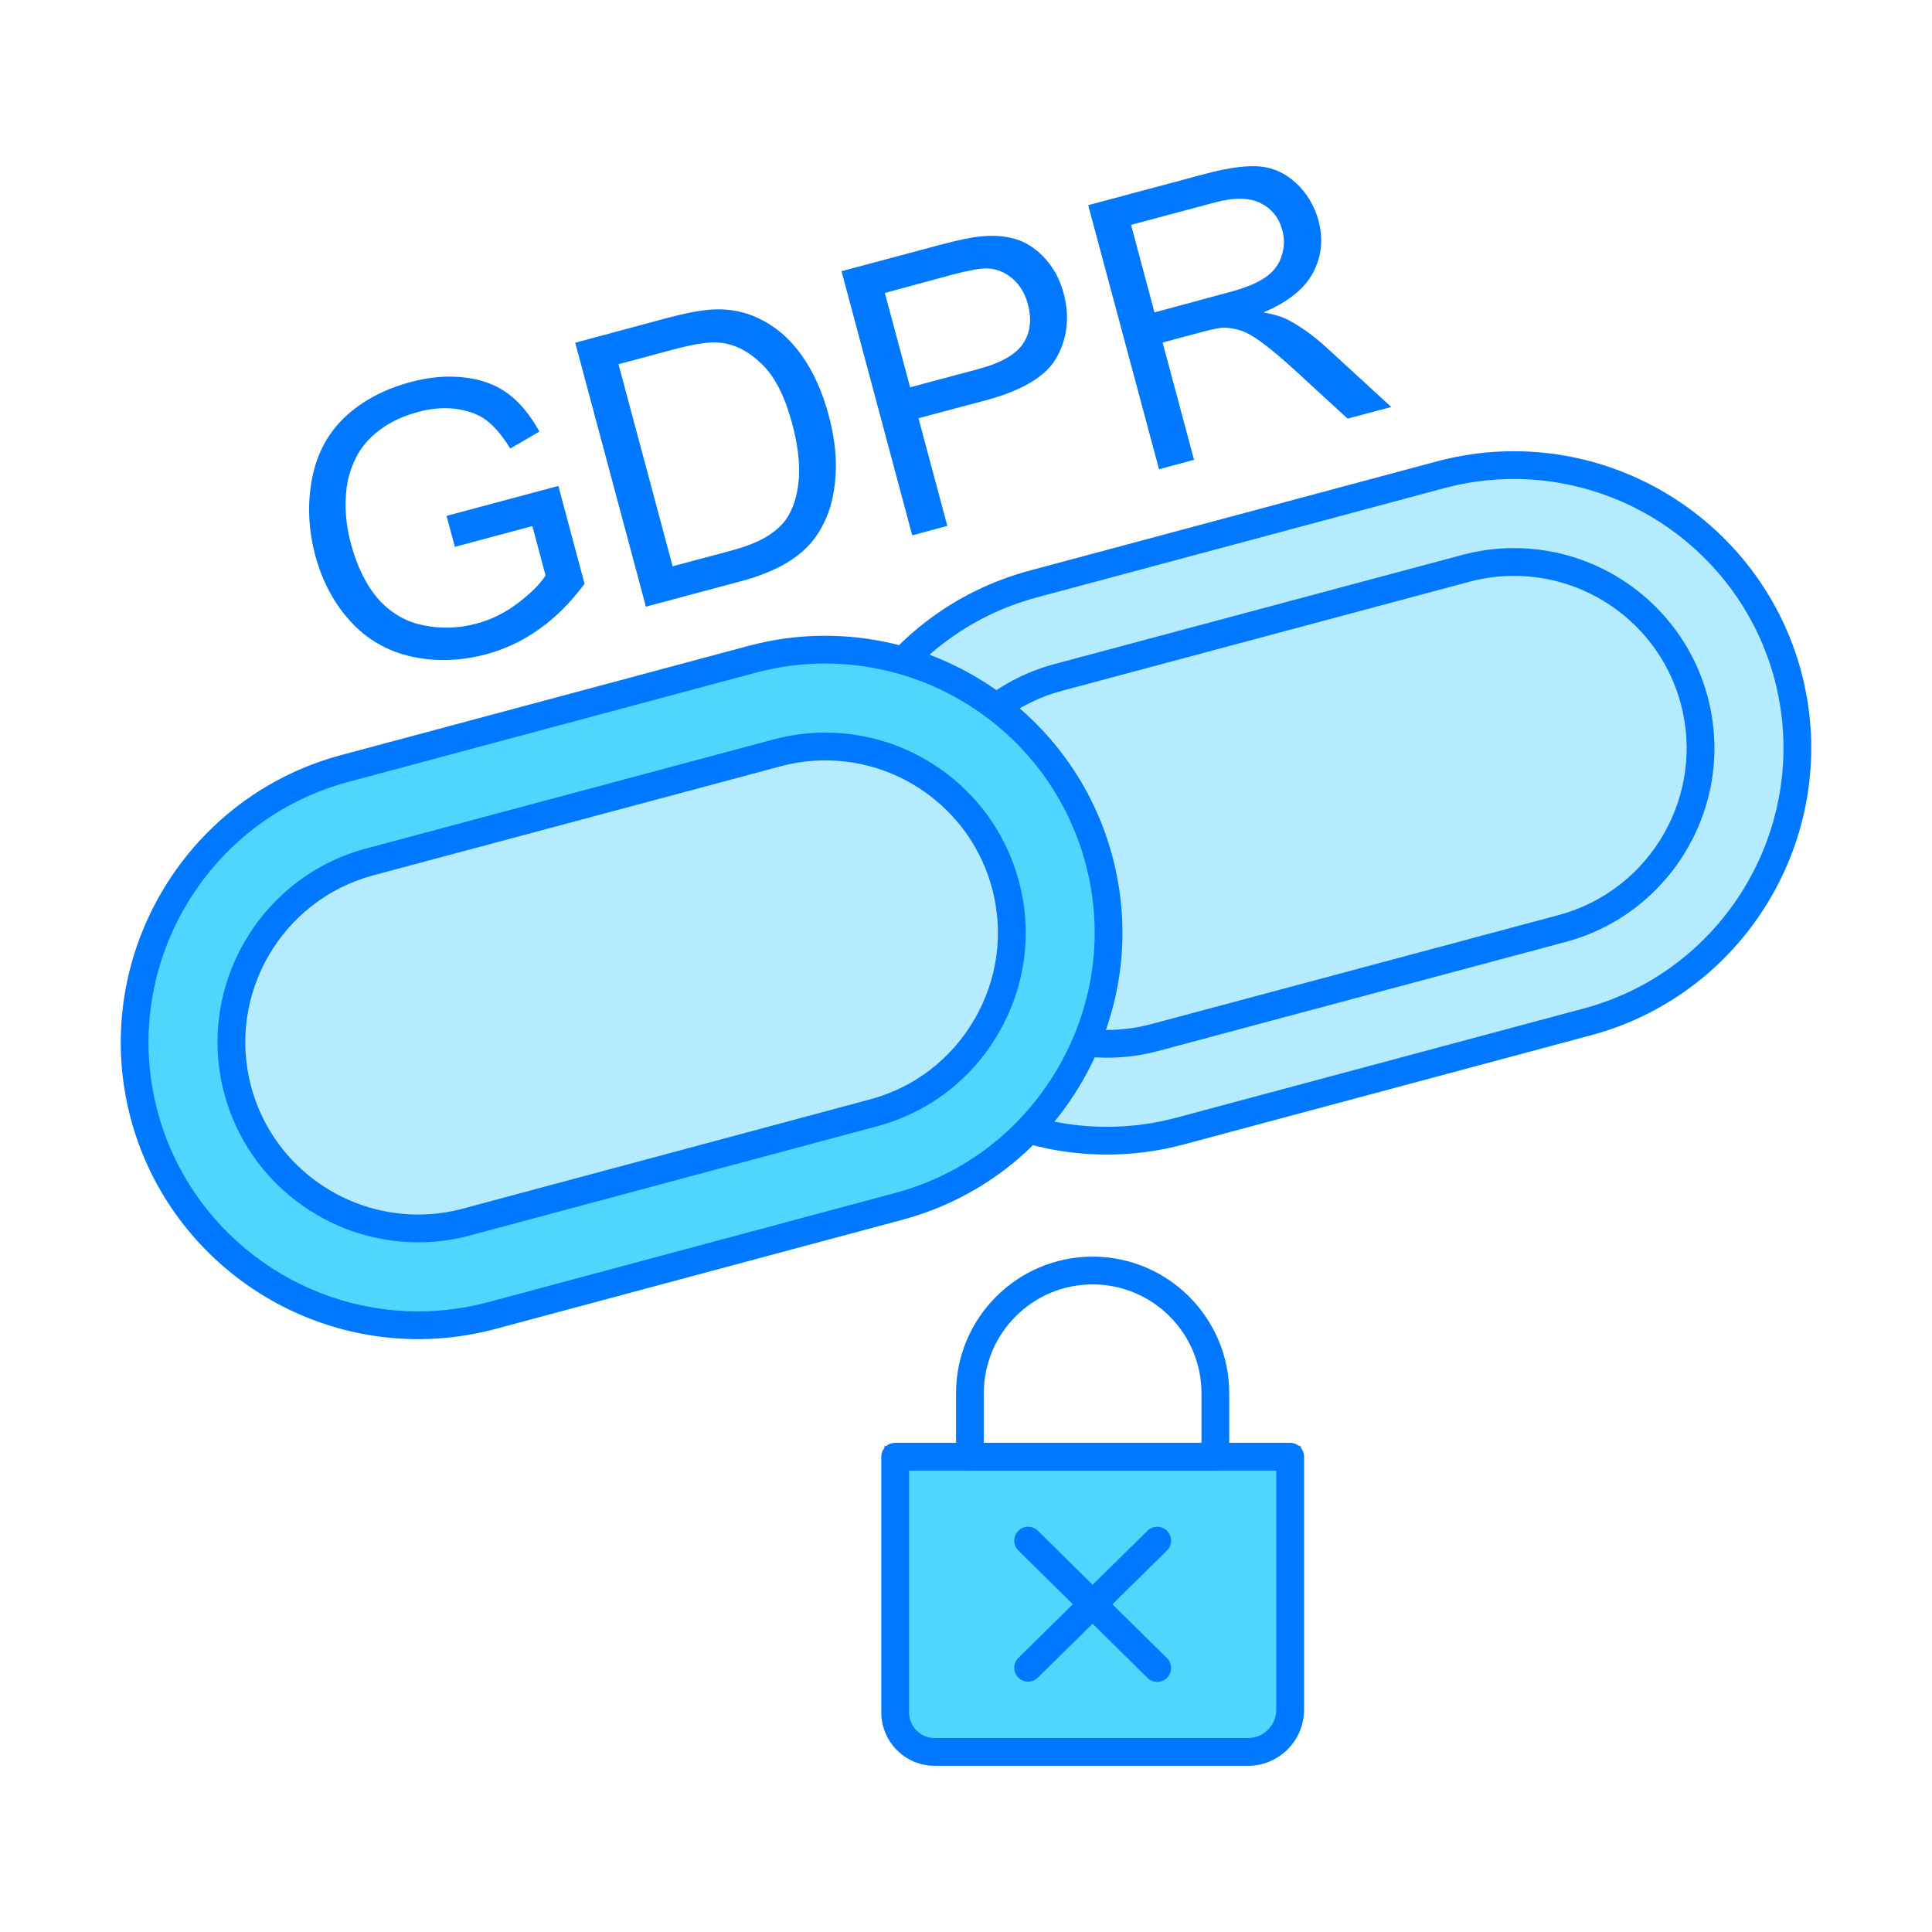
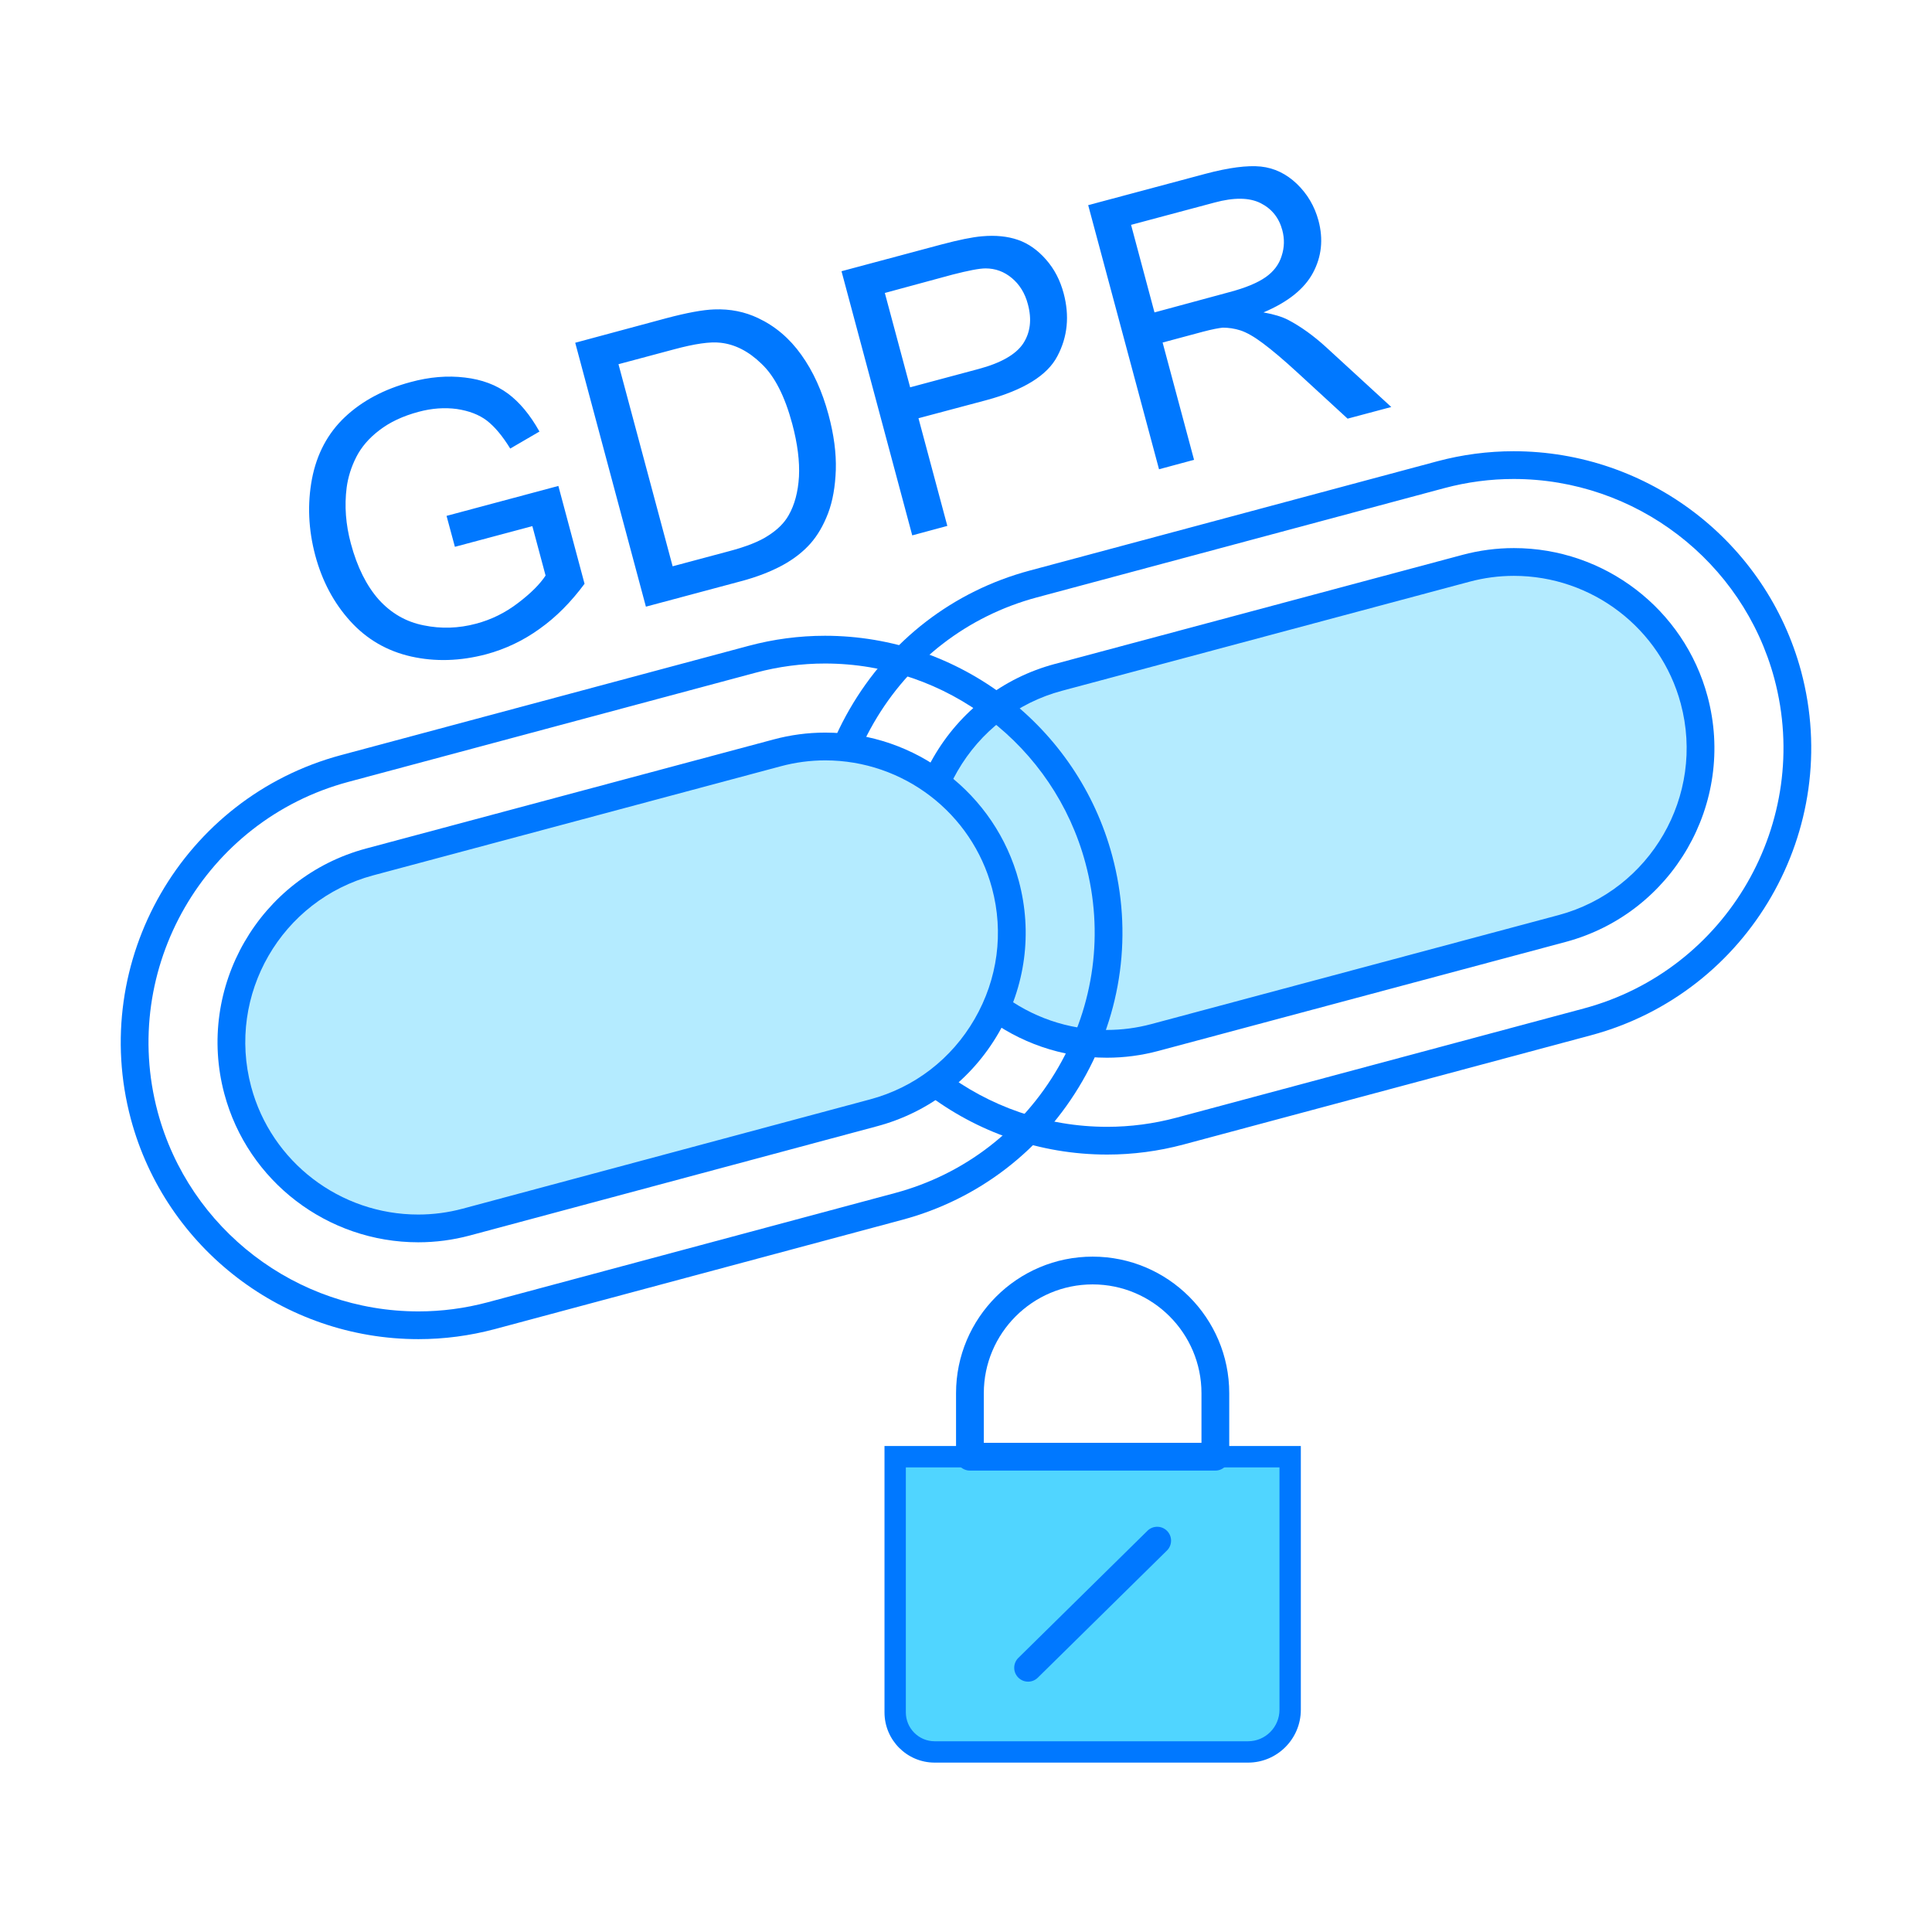
<svg xmlns="http://www.w3.org/2000/svg" version="1.1" id="图层_1" x="0px" y="0px" viewBox="0 0 1024 1024" style="enable-background:new 0 0 1024 1024;" xml:space="preserve">
  <style type="text/css">
	.st0{fill:#B4EBFF;}
	.st1{fill:#0078FF;}
	.st2{fill:#50D5FF;}
</style>
  <g>
    <g>
      <g>
        <g>
-           <path class="st0" d="M547.66,309.525l216.036-57.931c79.753-21.304,162.402,26.418,183.837,106.139l0,0      c21.314,79.732-26.429,162.469-106.15,183.871l-216.013,57.91c-79.743,21.292-162.457-26.398-183.804-106.14l0,0      C420.163,413.621,467.918,330.905,547.66,309.525z" />
          <path class="st1" d="M586.819,610.242c-70.55,0-132.525-47.456-150.723-115.41c-10.74-40.02-5.172-81.963,15.69-118.106      c20.85-36.12,54.384-61.931,94.404-72.671l216.036-57.931c13.093-3.492,26.552-5.26,40.02-5.26      c70.483,0,132.481,47.456,150.745,115.398c22.176,82.959-27.236,168.546-110.138,190.799L626.84,604.983      C613.746,608.474,600.288,610.242,586.819,610.242z M802.247,252.179c-12.474,0-24.961,1.635-37.092,4.884L549.13,314.995      c-37.115,9.944-68.207,33.877-87.543,67.389c-19.348,33.524-24.518,72.417-14.563,109.521      c16.872,63.014,74.362,107.023,139.796,107.023c12.474,0,24.96-1.635,37.092-4.883l216.002-57.91      c76.892-20.64,122.713-100.019,102.15-176.943C925.126,296.189,867.625,252.179,802.247,252.179z" />
        </g>
        <g>
          <path class="st1" d="M586.819,611.944c-71.313,0-133.973-47.976-152.359-116.669c-10.861-40.463-5.226-82.87,15.856-119.388      c21.082-36.529,54.97-62.616,95.444-73.467l216.035-57.931c13.237-3.536,26.839-5.326,40.451-5.326      c71.257,0,133.917,47.977,152.392,116.659c22.418,83.864-27.535,170.38-111.344,192.887l-216.024,57.91      C614.044,610.154,600.432,611.944,586.819,611.944z M802.247,253.87c-12.331,0-24.662,1.625-36.651,4.829L549.561,316.63      c-36.672,9.833-67.39,33.491-86.505,66.605c-19.116,33.126-24.231,71.566-14.386,108.227      c16.673,62.285,73.477,105.775,138.15,105.775c12.331,0,24.661-1.625,36.65-4.829L839.483,534.5      c75.986-20.398,121.266-98.848,100.946-174.866C923.689,297.371,866.862,253.87,802.247,253.87z" />
        </g>
      </g>
      <g>
        <g>
          <path class="st0" d="M560.964,359.026l216.002-57.81c52.496-14.066,106.935,17.359,120.979,69.842      c14.076,52.463-17.347,106.87-69.842,121.034l-215.969,57.799c-52.496,14.066-106.958-17.336-121.012-69.82      C477.023,427.586,508.479,373.058,560.964,359.026z" />
-           <path class="st1" d="M586.697,558.907c-47.291,0-88.835-31.822-101.045-77.378c-7.205-26.849-3.47-54.992,10.529-79.245      c13.999-24.242,36.485-41.546,63.324-48.727l216.002-57.81c8.785-2.353,17.834-3.547,26.883-3.547      c47.291,0,88.825,31.822,101.023,77.4c14.906,55.545-18.22,112.947-73.843,127.951l-215.979,57.81      C604.796,557.714,595.747,558.907,586.697,558.907z M802.39,303.514c-8.055,0-16.121,1.061-23.955,3.171l-216.013,57.81      c-23.911,6.386-43.954,21.822-56.44,43.445c-12.486,21.634-15.822,46.728-9.402,70.66      c10.883,40.628,47.943,68.992,90.117,68.992c8.066,0,16.132-1.061,23.966-3.171l215.981-57.799      c49.589-13.38,79.123-64.56,65.831-114.095C881.603,331.888,844.565,303.514,802.39,303.514z" />
        </g>
        <g>
          <path class="st1" d="M586.697,560.609c-48.064,0-90.284-32.341-102.681-78.638c-7.325-27.281-3.524-55.888,10.696-80.539      c14.221-24.639,37.082-42.219,64.351-49.512l216.003-57.809c8.938-2.398,18.131-3.614,27.324-3.614      c48.054,0,90.261,32.353,102.658,78.66c15.149,56.45-18.507,114.78-75.035,130.038l-215.981,57.799      C605.095,559.394,595.89,560.609,586.697,560.609z M802.39,305.216c-7.911,0-15.822,1.039-23.524,3.105l-216.002,57.81      c-23.48,6.276-43.159,21.425-55.413,42.65c-12.265,21.249-15.535,45.888-9.226,69.379      c10.673,39.888,47.059,67.732,88.471,67.732c7.911,0,15.833-1.039,23.535-3.105l215.969-57.799      c48.683-13.138,77.687-63.39,64.638-112.029C880.166,333.071,843.792,305.216,802.39,305.216z" />
        </g>
      </g>
      <g>
        <g>
-           <path class="st2" d="M182.615,407.345l216.002-57.91c79.721-21.402,162.457,26.397,183.804,106.128l0,0      c21.402,79.753-26.375,162.479-106.096,183.86l-216.002,57.931c-79.748,21.27-162.458-26.418-183.86-106.139l0,0      C55.117,511.352,102.866,428.747,182.615,407.345z" />
          <path class="st1" d="M221.8,708.073c-70.549,0-132.558-47.446-150.8-115.388c-22.176-82.958,27.236-168.556,110.151-190.809      l215.996-57.91c13.116-3.513,26.607-5.303,40.097-5.303c70.495,0,132.448,47.468,150.646,115.443      c10.74,40.02,5.159,81.963-15.701,118.106c-20.85,36.13-54.374,61.942-94.394,72.682l-216.008,57.931      C248.706,706.304,235.253,708.073,221.8,708.073z M437.245,349.977c-12.497,0-25.004,1.656-37.158,4.916l-216.009,57.921      C107.192,433.442,61.365,512.82,81.928,589.756C98.844,652.76,156.361,696.758,221.8,696.758c12.47,0,24.938-1.636,37.065-4.873      l215.992-57.931c37.103-9.944,68.196-33.888,87.543-67.4c19.347-33.524,24.518-72.417,14.563-109.521      C560.08,393.997,502.634,349.977,437.245,349.977z" />
        </g>
        <g>
          <path class="st1" d="M221.8,709.774c-71.312,0-133.999-47.965-152.441-116.648c-22.414-83.875,27.535-170.391,111.349-192.888      l216.008-57.909c13.248-3.558,26.883-5.359,40.528-5.359c71.269,0,133.884,47.987,152.281,116.69      c10.862,40.463,5.226,82.869-15.866,119.399c-21.082,36.529-54.97,62.615-95.433,73.466L262.23,704.459      C248.998,707.984,235.403,709.774,221.8,709.774z M437.245,351.679c-12.353,0-24.706,1.635-36.717,4.861l-216.008,57.91      c-75.986,20.397-121.272,98.836-100.952,174.866c16.718,62.262,73.561,105.753,138.232,105.753      c12.32,0,24.646-1.625,36.628-4.818l215.997-57.931c36.661-9.835,67.378-33.491,86.505-66.616      c19.115-33.126,24.231-71.566,14.386-108.228C558.643,395.179,501.861,351.679,437.245,351.679z" />
        </g>
      </g>
      <g>
        <g>
          <path class="st0" d="M195.917,456.845l215.948-57.799c52.539-14.166,107.012,17.347,121.033,69.832l0,0      c14.078,52.495-17.325,106.89-69.864,120.933l-215.952,57.931c-52.49,14.033-107.012-17.369-121.061-69.853l0,0      C111.971,525.405,143.429,470.91,195.917,456.845z" />
          <path class="st1" d="M221.685,656.748c-47.347,0-88.931-31.822-101.129-77.4c-14.9-55.643,18.254-113.056,73.897-127.972      l215.953-57.799c8.817-2.376,17.899-3.58,26.993-3.58c47.268,0,88.781,31.833,100.968,77.421      c7.194,26.85,3.459,54.97-10.519,79.18c-13.988,24.208-36.485,41.501-63.356,48.683l-215.946,57.931      C239.761,655.555,230.723,656.748,221.685,656.748z M437.4,401.312c-8.099,0-16.188,1.072-24.065,3.193l-215.953,57.81      c-49.622,13.292-79.179,64.483-65.898,114.117c10.878,40.628,47.971,69.002,90.201,69.002c8.055,0,16.104-1.06,23.938-3.16      l215.941-57.931c23.955-6.397,44.01-21.811,56.484-43.412c12.475-21.59,15.801-46.65,9.381-70.583      C516.579,429.697,479.553,401.312,437.4,401.312z" />
        </g>
        <g>
          <path class="st1" d="M221.685,658.44c-48.115,0-90.372-32.341-102.769-78.649c-15.138-56.551,18.551-114.89,75.096-130.051      l215.952-57.799c8.961-2.419,18.198-3.646,27.435-3.646c48.031,0,90.228,32.363,102.604,78.682      c7.315,27.28,3.524,55.865-10.685,80.46c-14.209,24.607-37.081,42.176-64.384,49.479l-215.947,57.931      C240.054,657.234,230.872,658.44,221.685,658.44z M437.4,403.013c-7.944,0-15.889,1.049-23.623,3.137L197.818,463.95      c-48.711,13.049-77.737,63.312-64.694,112.04c10.68,39.887,47.092,67.743,88.561,67.743c7.905,0,15.811-1.039,23.496-3.094      l215.953-57.931c23.513-6.287,43.202-21.425,55.445-42.617c12.242-21.203,15.512-45.81,9.215-69.312      C515.131,430.88,478.779,403.013,437.4,403.013z" />
        </g>
      </g>
      <g>
        <g>
          <path class="st2" d="M474.459,772.081h209.35v134.127c0,12.254-10.054,22.353-22.297,22.353H495.375      c-11.491,0-20.916-9.448-20.916-20.971V772.081z" />
          <path class="st1" d="M661.512,934.218H495.375c-14.651,0-26.573-11.945-26.573-26.629V766.424h220.665v139.784      C689.466,921.654,676.926,934.218,661.512,934.218z M480.116,777.738v129.852c0,8.442,6.851,15.314,15.259,15.314h166.137      c9.171,0,16.64-7.491,16.64-16.696v-128.47H480.116z" />
        </g>
        <g>
-           <path class="st1" d="M661.512,935.92H495.375c-15.59,0-28.275-12.707-28.275-28.33V772.081c0-4.066,3.293-7.359,7.359-7.359      h209.35c4.066,0,7.359,3.292,7.359,7.359v134.127C691.168,922.594,677.865,935.92,661.512,935.92z M481.818,779.44v128.15      c0,7.513,6.077,13.612,13.557,13.612h166.137c8.242,0,14.938-6.729,14.938-14.994V779.44H481.818z" />
-         </g>
+           </g>
      </g>
      <g>
        <path class="st1" d="M644.164,779.44H514.082c-4.066,0-7.359-3.293-7.359-7.359v-33.656c0-39.909,32.474-72.384,72.394-72.384     c39.921,0,72.406,32.475,72.406,72.384v33.656C651.523,776.147,648.231,779.44,644.164,779.44z M521.44,764.722h115.366v-26.297     c0-31.8-25.877-57.666-57.688-57.666c-31.811,0-57.678,25.866-57.678,57.666V764.722z" />
      </g>
      <g>
        <path class="st1" d="M544.91,891.314c-1.901,0-3.802-0.74-5.237-2.198c-2.851-2.895-2.818-7.547,0.077-10.398l68.429-67.379     c2.894-2.85,7.557-2.817,10.397,0.078c2.851,2.894,2.817,7.547-0.077,10.397l-68.429,67.379     C548.633,890.607,546.776,891.314,544.91,891.314z" />
      </g>
      <g>
-         <path class="st1" d="M613.337,891.435c-1.867,0-3.735-0.707-5.159-2.121l-68.406-67.5c-2.895-2.85-2.928-7.513-0.078-10.408     c2.851-2.873,7.503-2.917,10.408-0.067l68.406,67.501c2.884,2.85,2.918,7.513,0.067,10.397     C617.138,890.695,615.238,891.435,613.337,891.435z" />
-       </g>
+         </g>
      <g>
        <path class="st1" d="M611.901,165.586l39.754-10.762c8.476-2.243,14.829-4.895,19.104-7.878c4.287-2.982,7.16-6.795,8.53-11.27     c1.503-4.574,1.581-9.049,0.376-13.624c-1.746-6.608-5.602-11.414-11.546-14.397c-5.922-2.972-14.044-3.095-24.386-0.299     l-44.241,11.822L611.901,165.586z M614.309,248.72l-37.545-139.982l62.086-16.607c12.43-3.304,22.231-4.574,29.413-3.856     c7.182,0.763,13.536,3.856,19.104,9.17c5.546,5.337,9.392,11.824,11.458,19.469c2.652,9.934,1.646,19.171-2.928,27.701     c-4.563,8.519-13.304,15.523-26.231,20.971c5.525,0.95,9.89,2.342,13.016,3.933c6.729,3.526,13.535,8.409,20.287,14.585     l34.44,31.613l-23.148,6.177l-26.286-24.165c-7.613-7.016-13.856-12.254-18.53-15.734c-4.685-3.536-8.618-5.745-11.867-6.84     c-3.248-1.05-6.408-1.491-9.48-1.491c-2.188,0.221-5.636,0.872-10.431,2.132l-21.458,5.757l16.663,62.164L614.309,248.72z      M482.393,205.286l36.142-9.68c12.033-3.193,19.911-7.767,23.756-13.513c3.823-5.845,4.685-12.784,2.497-20.873     c-1.547-5.878-4.419-10.43-8.474-13.833c-4.111-3.425-8.729-5.127-13.955-5.127c-3.281,0-9.193,1.16-17.558,3.304l-35.822,9.712     L482.393,205.286z M483.508,283.758l-37.49-140.005l52.893-14.154c9.248-2.453,16.486-3.944,21.602-4.364     c7.182-0.642,13.558,0,19.049,1.911c5.546,1.923,10.486,5.448,14.85,10.431c4.431,5.017,7.503,10.972,9.37,17.988     c3.127,11.812,2.1,22.895-3.304,33.115c-5.314,10.32-17.988,18.099-37.777,23.436l-35.888,9.557l15.293,57.07L483.508,283.758z      M356.508,300.145l29.877-7.989c9.193-2.43,16.232-5.203,20.994-8.398c4.806-3.093,8.331-6.608,10.607-10.64     c3.182-5.546,4.994-12.376,5.481-20.441c0.43-8.1-0.741-17.481-3.558-28.01c-3.933-14.696-9.37-25.336-16.286-31.845     c-6.874-6.696-14.11-10.32-21.724-11.159c-5.48-0.652-13.668,0.531-24.706,3.513l-29.385,7.857L356.508,300.145z      M342.342,321.547L304.88,181.663l48.236-12.994c10.828-2.874,19.358-4.465,25.425-4.674c8.53-0.332,16.231,1.271,23.214,4.574     c9.049,4.253,16.718,10.728,22.949,19.479c6.265,8.729,11.061,19.259,14.42,31.712c2.873,10.651,4.143,20.441,3.877,29.281     c-0.309,8.828-1.635,16.508-4.099,23.005c-2.442,6.364-5.525,11.712-9.369,16.065c-3.79,4.264-8.729,8.187-14.795,11.491     c-6.121,3.304-13.414,6.177-21.889,8.43L342.342,321.547z M241.104,289.825l-4.425-16.398l59.269-15.866l13.877,51.854     c-7.181,9.68-15.055,17.668-23.789,23.844c-8.674,6.287-18.154,10.762-28.325,13.514c-13.735,3.624-26.977,4.055-39.817,1.182     c-12.756-2.874-23.59-9.172-32.263-18.762c-8.674-9.57-14.884-21.16-18.558-34.894c-3.618-13.635-4.226-27.159-1.723-40.463     c2.557-13.304,8.413-24.275,17.579-32.893c9.11-8.53,20.712-14.685,34.645-18.42c10.055-2.762,19.651-3.524,28.761-2.43     c9.049,1.039,16.662,3.911,22.867,8.497c6.177,4.585,11.778,11.281,16.717,20.142l-15.485,9.016     c-4.049-6.596-8.127-11.491-12.353-14.795c-4.193-3.193-9.509-5.205-15.971-6.177c-6.376-0.851-13.127-0.42-20.226,1.491     c-8.415,2.244-15.37,5.547-20.856,9.802c-5.486,4.154-9.536,8.95-12.182,14.143c-2.668,5.236-4.364,10.662-5.11,16.209     c-1.238,9.678-0.492,19.59,2.237,29.689c3.337,12.464,8.304,22.364,14.795,29.7c6.58,7.248,14.48,11.811,23.79,13.635     c9.308,1.922,18.53,1.591,27.723-0.862c8.044-2.121,15.458-5.745,22.265-10.961c6.75-5.115,11.635-10.01,14.623-14.563     l-7.01-26.197L241.104,289.825z" />
      </g>
    </g>
  </g>
  <style type="text/css">polygon,path{fill:white;}</style>
</svg>